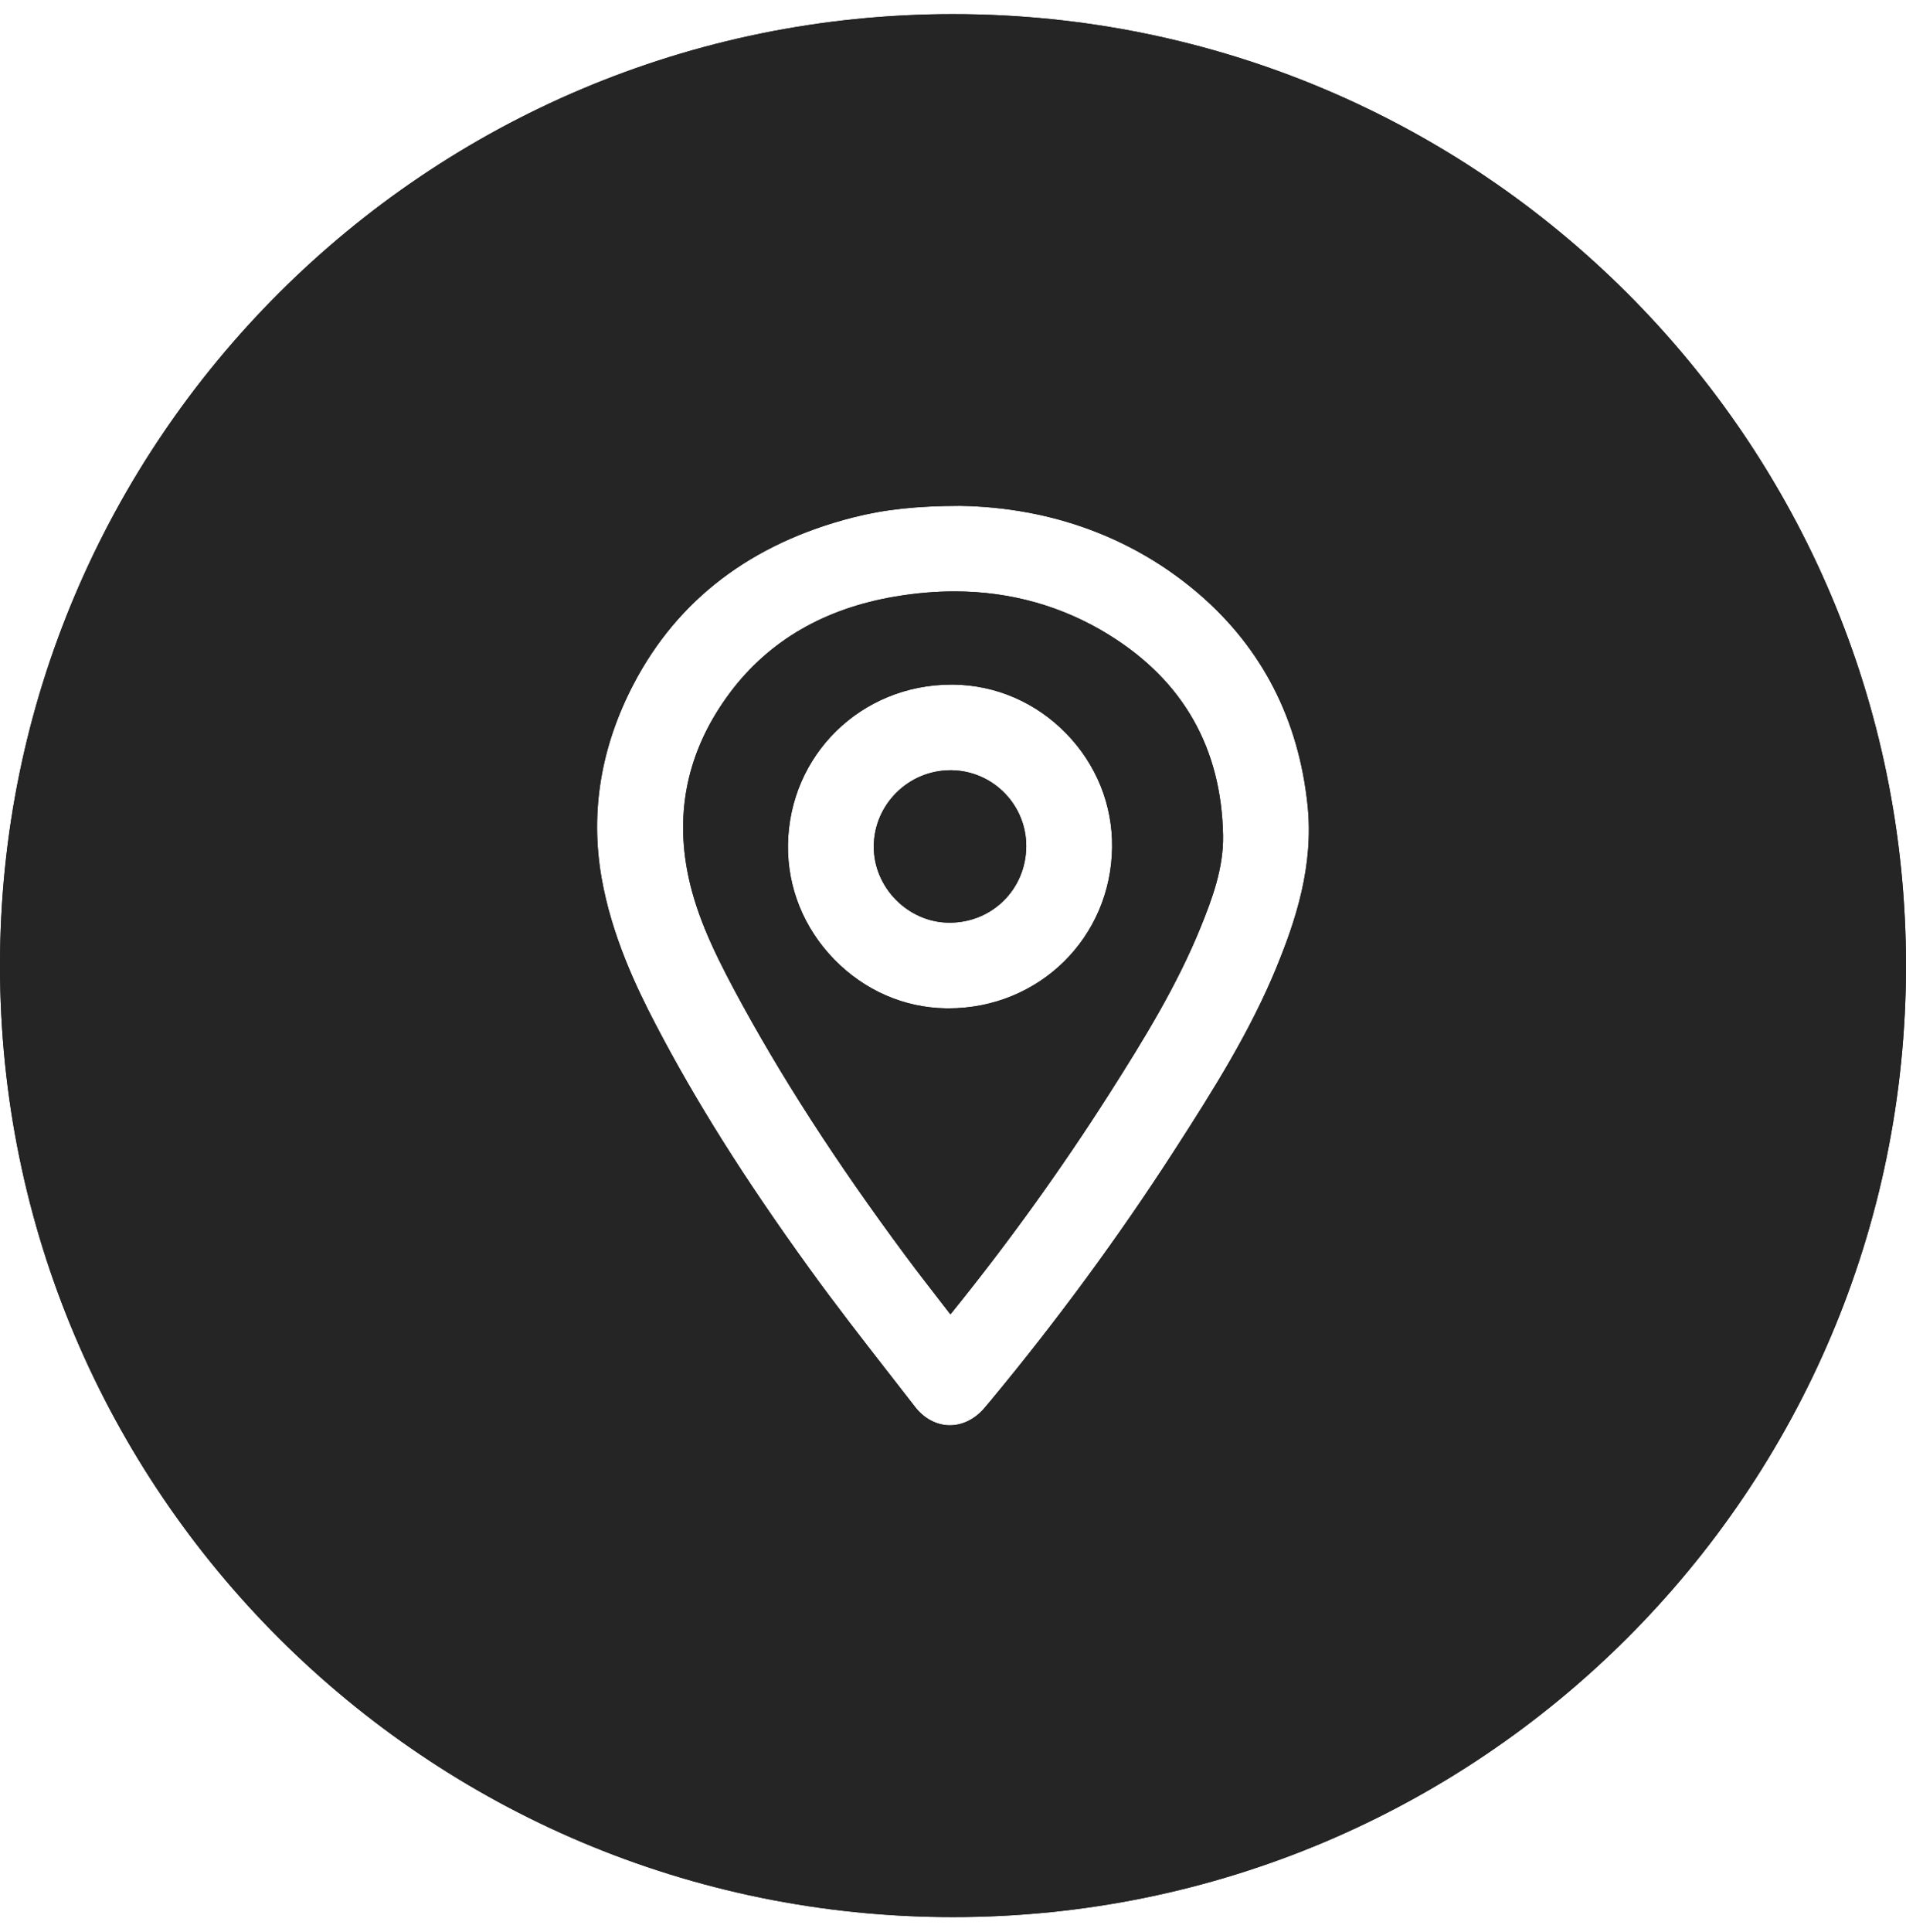
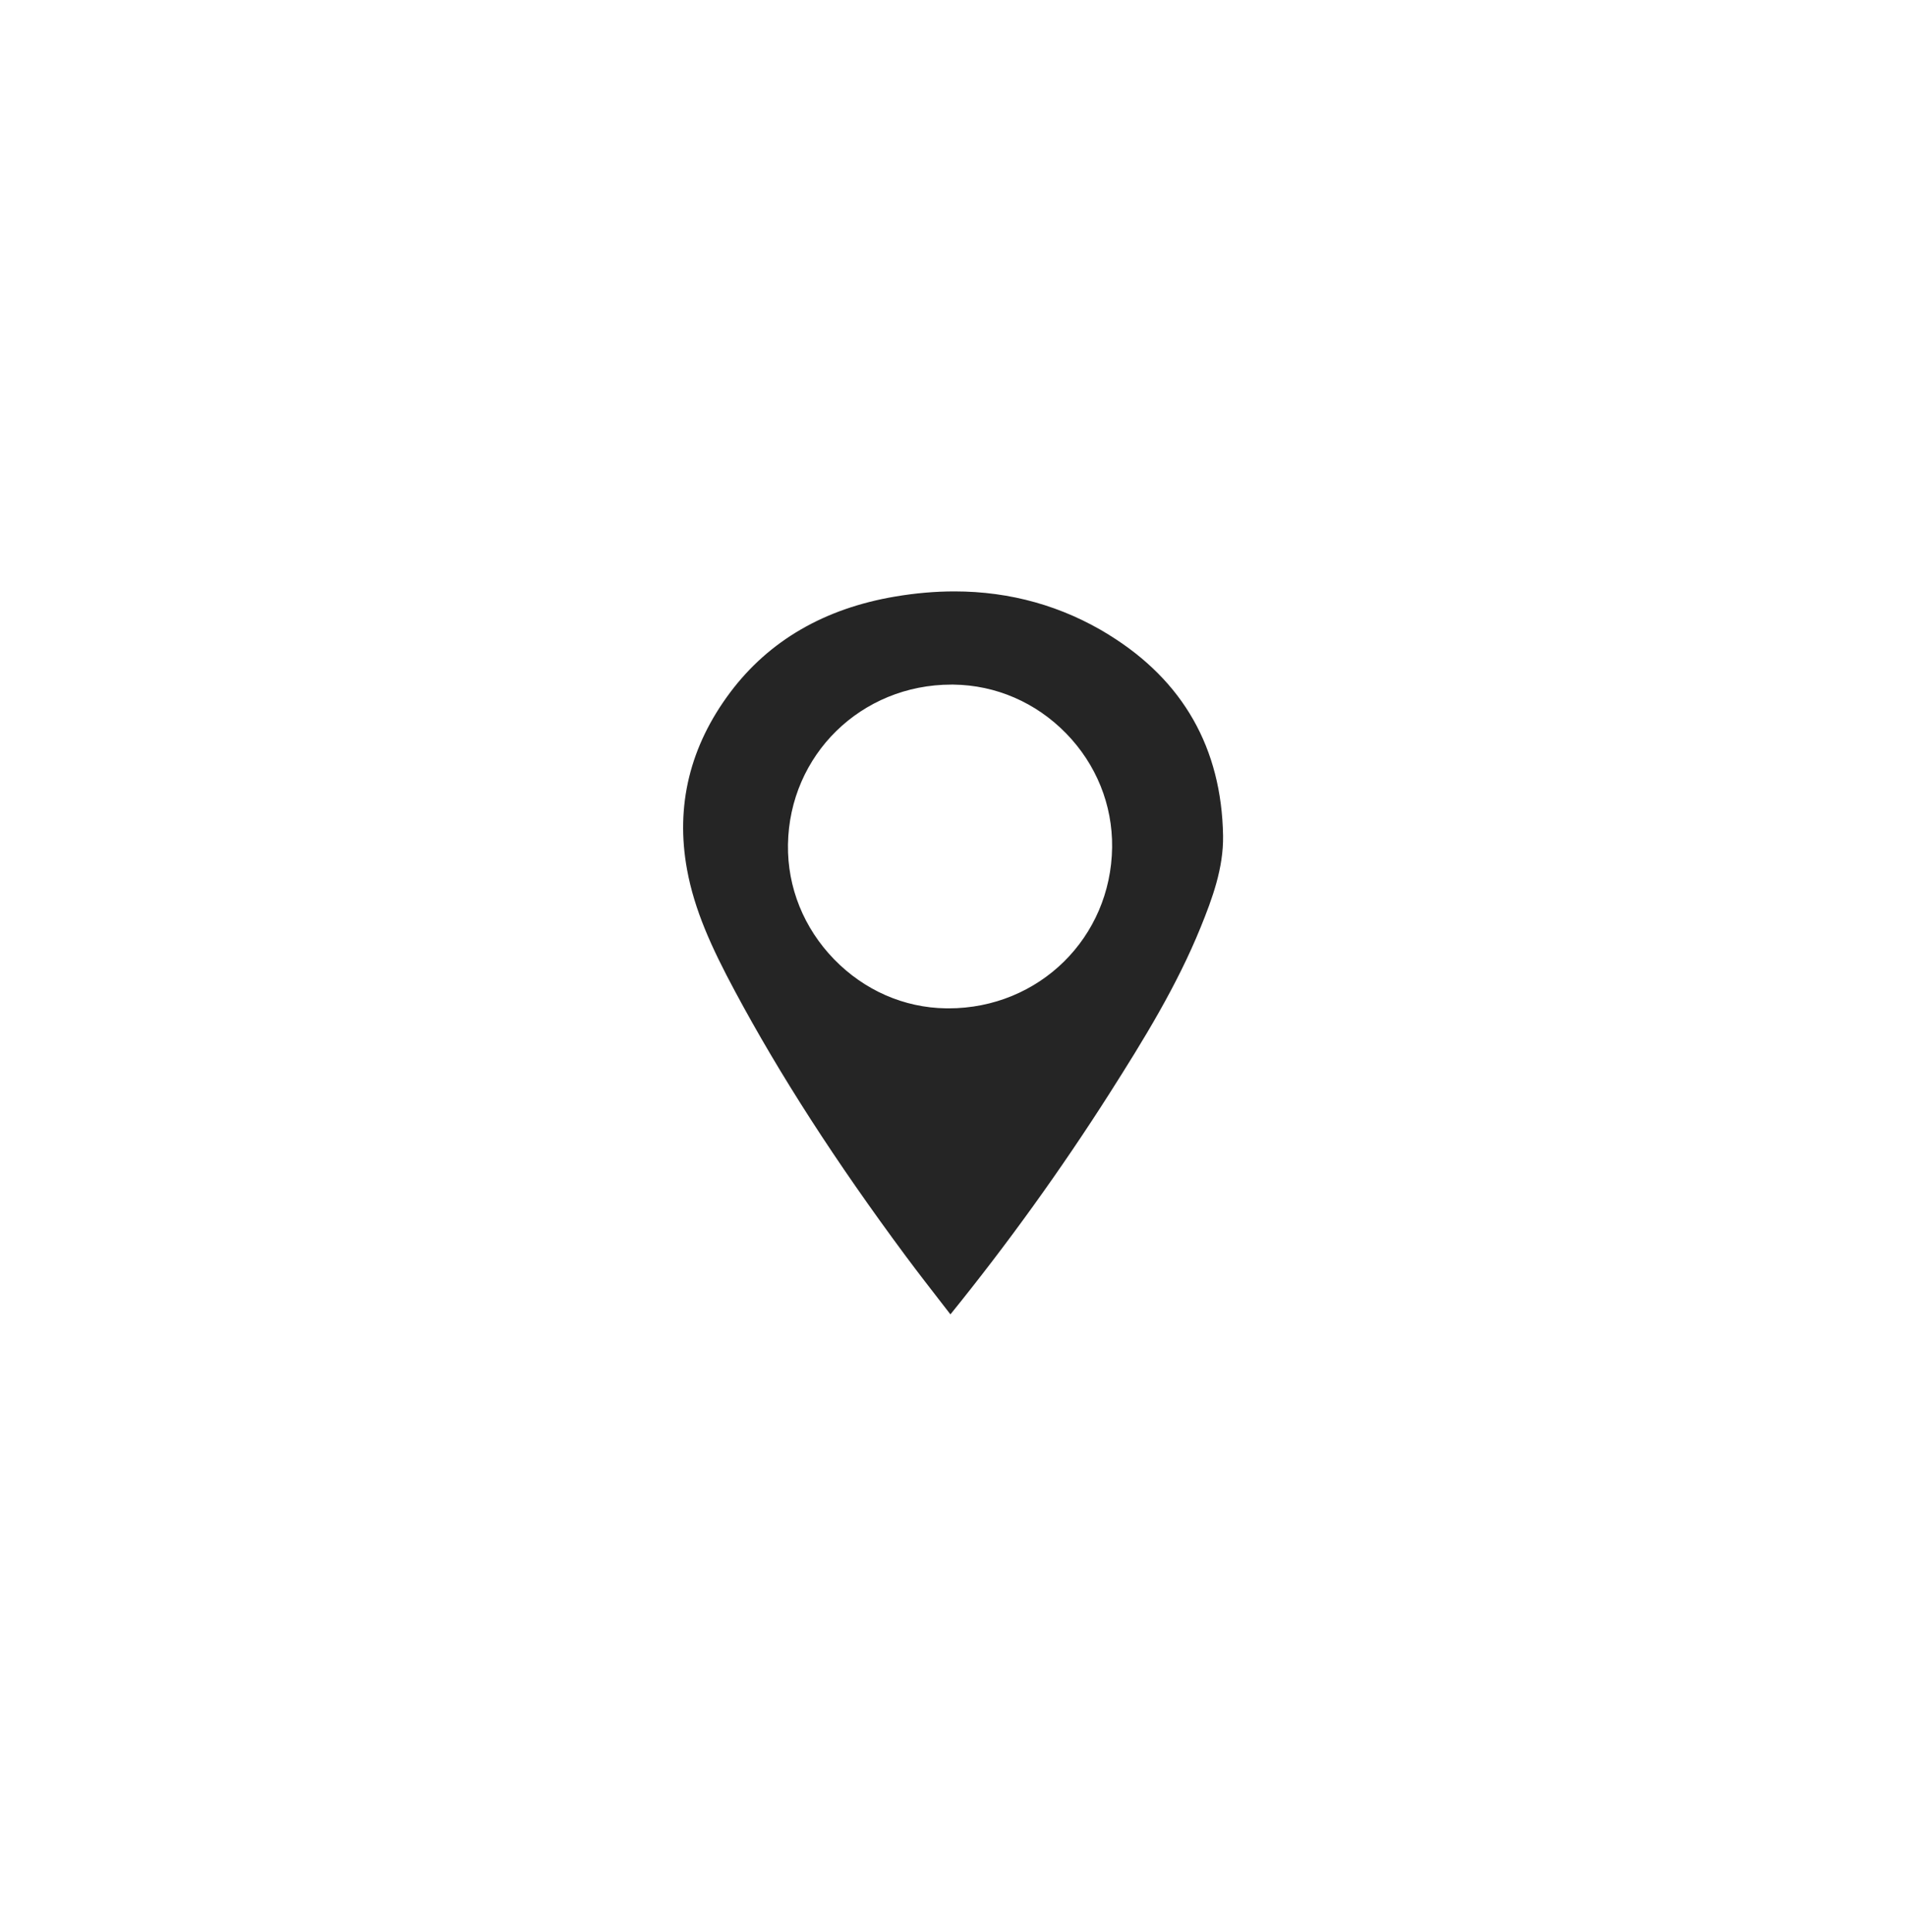
<svg xmlns="http://www.w3.org/2000/svg" width="75" height="76" viewBox="0 0 75 76" fill="none">
  <g id="ÐÐ½Ð°ÑÐ¾Ðº_3">
-     <path id="Vector" d="M37.5 0.556C16.79 0.556 0 17.312 0 37.98C0 58.648 16.79 75.404 37.5 75.404C58.21 75.404 75 58.648 75 37.98C75 17.312 58.211 0.556 37.5 0.556ZM50.239 38.023C49.215 40.521 47.8 42.787 46.191 45.278C44.018 48.644 41.579 51.962 38.942 55.138L38.932 55.149C38.862 55.232 38.792 55.317 38.721 55.399C38.348 55.826 37.869 56.06 37.373 56.06C36.877 56.06 36.371 55.805 36.012 55.342C35.706 54.948 35.401 54.556 35.093 54.161C34.006 52.767 32.881 51.324 31.826 49.862C29.295 46.359 27.383 43.323 25.808 40.308C25.019 38.799 24.064 36.778 23.671 34.526C23.218 31.935 23.643 29.37 24.933 26.904C26.67 23.582 29.566 21.381 33.537 20.36C34.791 20.038 36.061 19.899 37.78 19.896C41.373 19.956 44.624 21.158 47.193 23.375C49.665 25.509 51.099 28.3 51.452 31.671C51.702 34.05 50.979 36.217 50.238 38.021L50.239 38.023Z" fill="#252525" />
-     <path id="Vector_2" d="M43.645 24.973C41.805 23.837 39.758 23.261 37.561 23.261C36.807 23.261 36.022 23.328 35.228 23.463C32.445 23.931 30.261 25.199 28.736 27.23C27.147 29.345 26.574 31.692 27.035 34.205C27.328 35.801 27.996 37.263 28.91 38.968C30.684 42.281 32.886 45.694 35.64 49.404C36.113 50.041 36.592 50.657 37.097 51.308C37.197 51.437 37.298 51.566 37.399 51.697C39.651 48.917 41.754 45.996 43.654 43.015C45.008 40.887 46.303 38.787 47.244 36.474C47.702 35.347 48.148 34.141 48.127 32.867C48.067 29.43 46.558 26.775 43.643 24.974L43.645 24.973ZM37.321 39.66C37.288 39.66 37.256 39.66 37.224 39.66C35.573 39.637 34.01 38.952 32.824 37.734C31.626 36.502 30.981 34.899 31.006 33.221C31.061 29.692 33.886 26.927 37.437 26.927H37.515C39.187 26.947 40.762 27.628 41.951 28.846C43.138 30.063 43.781 31.655 43.761 33.328C43.717 36.879 40.889 39.661 37.321 39.661V39.66Z" fill="#252525" />
-     <path id="Vector_3" d="M37.438 30.296H37.402C35.751 30.296 34.397 31.634 34.382 33.279C34.368 34.896 35.72 36.276 37.336 36.291H37.365C39.039 36.291 40.365 34.98 40.382 33.307C40.4 31.665 39.078 30.315 37.437 30.296H37.438Z" fill="#252525" />
-     <path id="Vector_4" d="M37.5 0.556C16.79 0.556 0 17.312 0 37.98C0 58.648 16.79 75.404 37.5 75.404C58.21 75.404 75 58.648 75 37.98C75 17.312 58.211 0.556 37.5 0.556ZM50.239 38.023C49.215 40.521 47.8 42.787 46.191 45.278C44.018 48.644 41.579 51.962 38.942 55.138L38.932 55.149C38.862 55.232 38.792 55.317 38.721 55.399C38.348 55.826 37.869 56.06 37.373 56.06C36.877 56.06 36.371 55.805 36.012 55.342C35.706 54.948 35.401 54.556 35.093 54.161C34.006 52.767 32.881 51.324 31.826 49.862C29.295 46.359 27.383 43.323 25.808 40.308C25.019 38.799 24.064 36.778 23.671 34.526C23.218 31.935 23.643 29.37 24.933 26.904C26.67 23.582 29.566 21.381 33.537 20.36C34.791 20.038 36.061 19.899 37.78 19.896C41.373 19.956 44.624 21.158 47.193 23.375C49.665 25.509 51.099 28.3 51.452 31.671C51.702 34.05 50.979 36.217 50.238 38.021L50.239 38.023Z" fill="#252525" />
    <path id="Vector_5" d="M43.645 24.973C41.805 23.837 39.758 23.261 37.561 23.261C36.807 23.261 36.022 23.328 35.228 23.463C32.445 23.931 30.261 25.199 28.736 27.23C27.147 29.345 26.574 31.692 27.035 34.205C27.328 35.801 27.996 37.263 28.91 38.968C30.684 42.281 32.886 45.694 35.64 49.404C36.113 50.041 36.592 50.657 37.097 51.308C37.197 51.437 37.298 51.566 37.399 51.697C39.651 48.917 41.754 45.996 43.654 43.015C45.008 40.887 46.303 38.787 47.244 36.474C47.702 35.347 48.148 34.141 48.127 32.867C48.067 29.43 46.558 26.775 43.643 24.974L43.645 24.973ZM37.321 39.66C37.288 39.66 37.256 39.66 37.224 39.66C35.573 39.637 34.01 38.952 32.824 37.734C31.626 36.502 30.981 34.899 31.006 33.221C31.061 29.692 33.886 26.927 37.437 26.927H37.515C39.187 26.947 40.762 27.628 41.951 28.846C43.138 30.063 43.781 31.655 43.761 33.328C43.717 36.879 40.889 39.661 37.321 39.661V39.66Z" fill="#252525" />
-     <path id="Vector_6" d="M37.438 30.296H37.402C35.751 30.296 34.397 31.634 34.382 33.279C34.368 34.896 35.72 36.276 37.336 36.291H37.365C39.039 36.291 40.365 34.98 40.382 33.307C40.4 31.665 39.078 30.315 37.437 30.296H37.438Z" fill="#252525" />
  </g>
</svg>